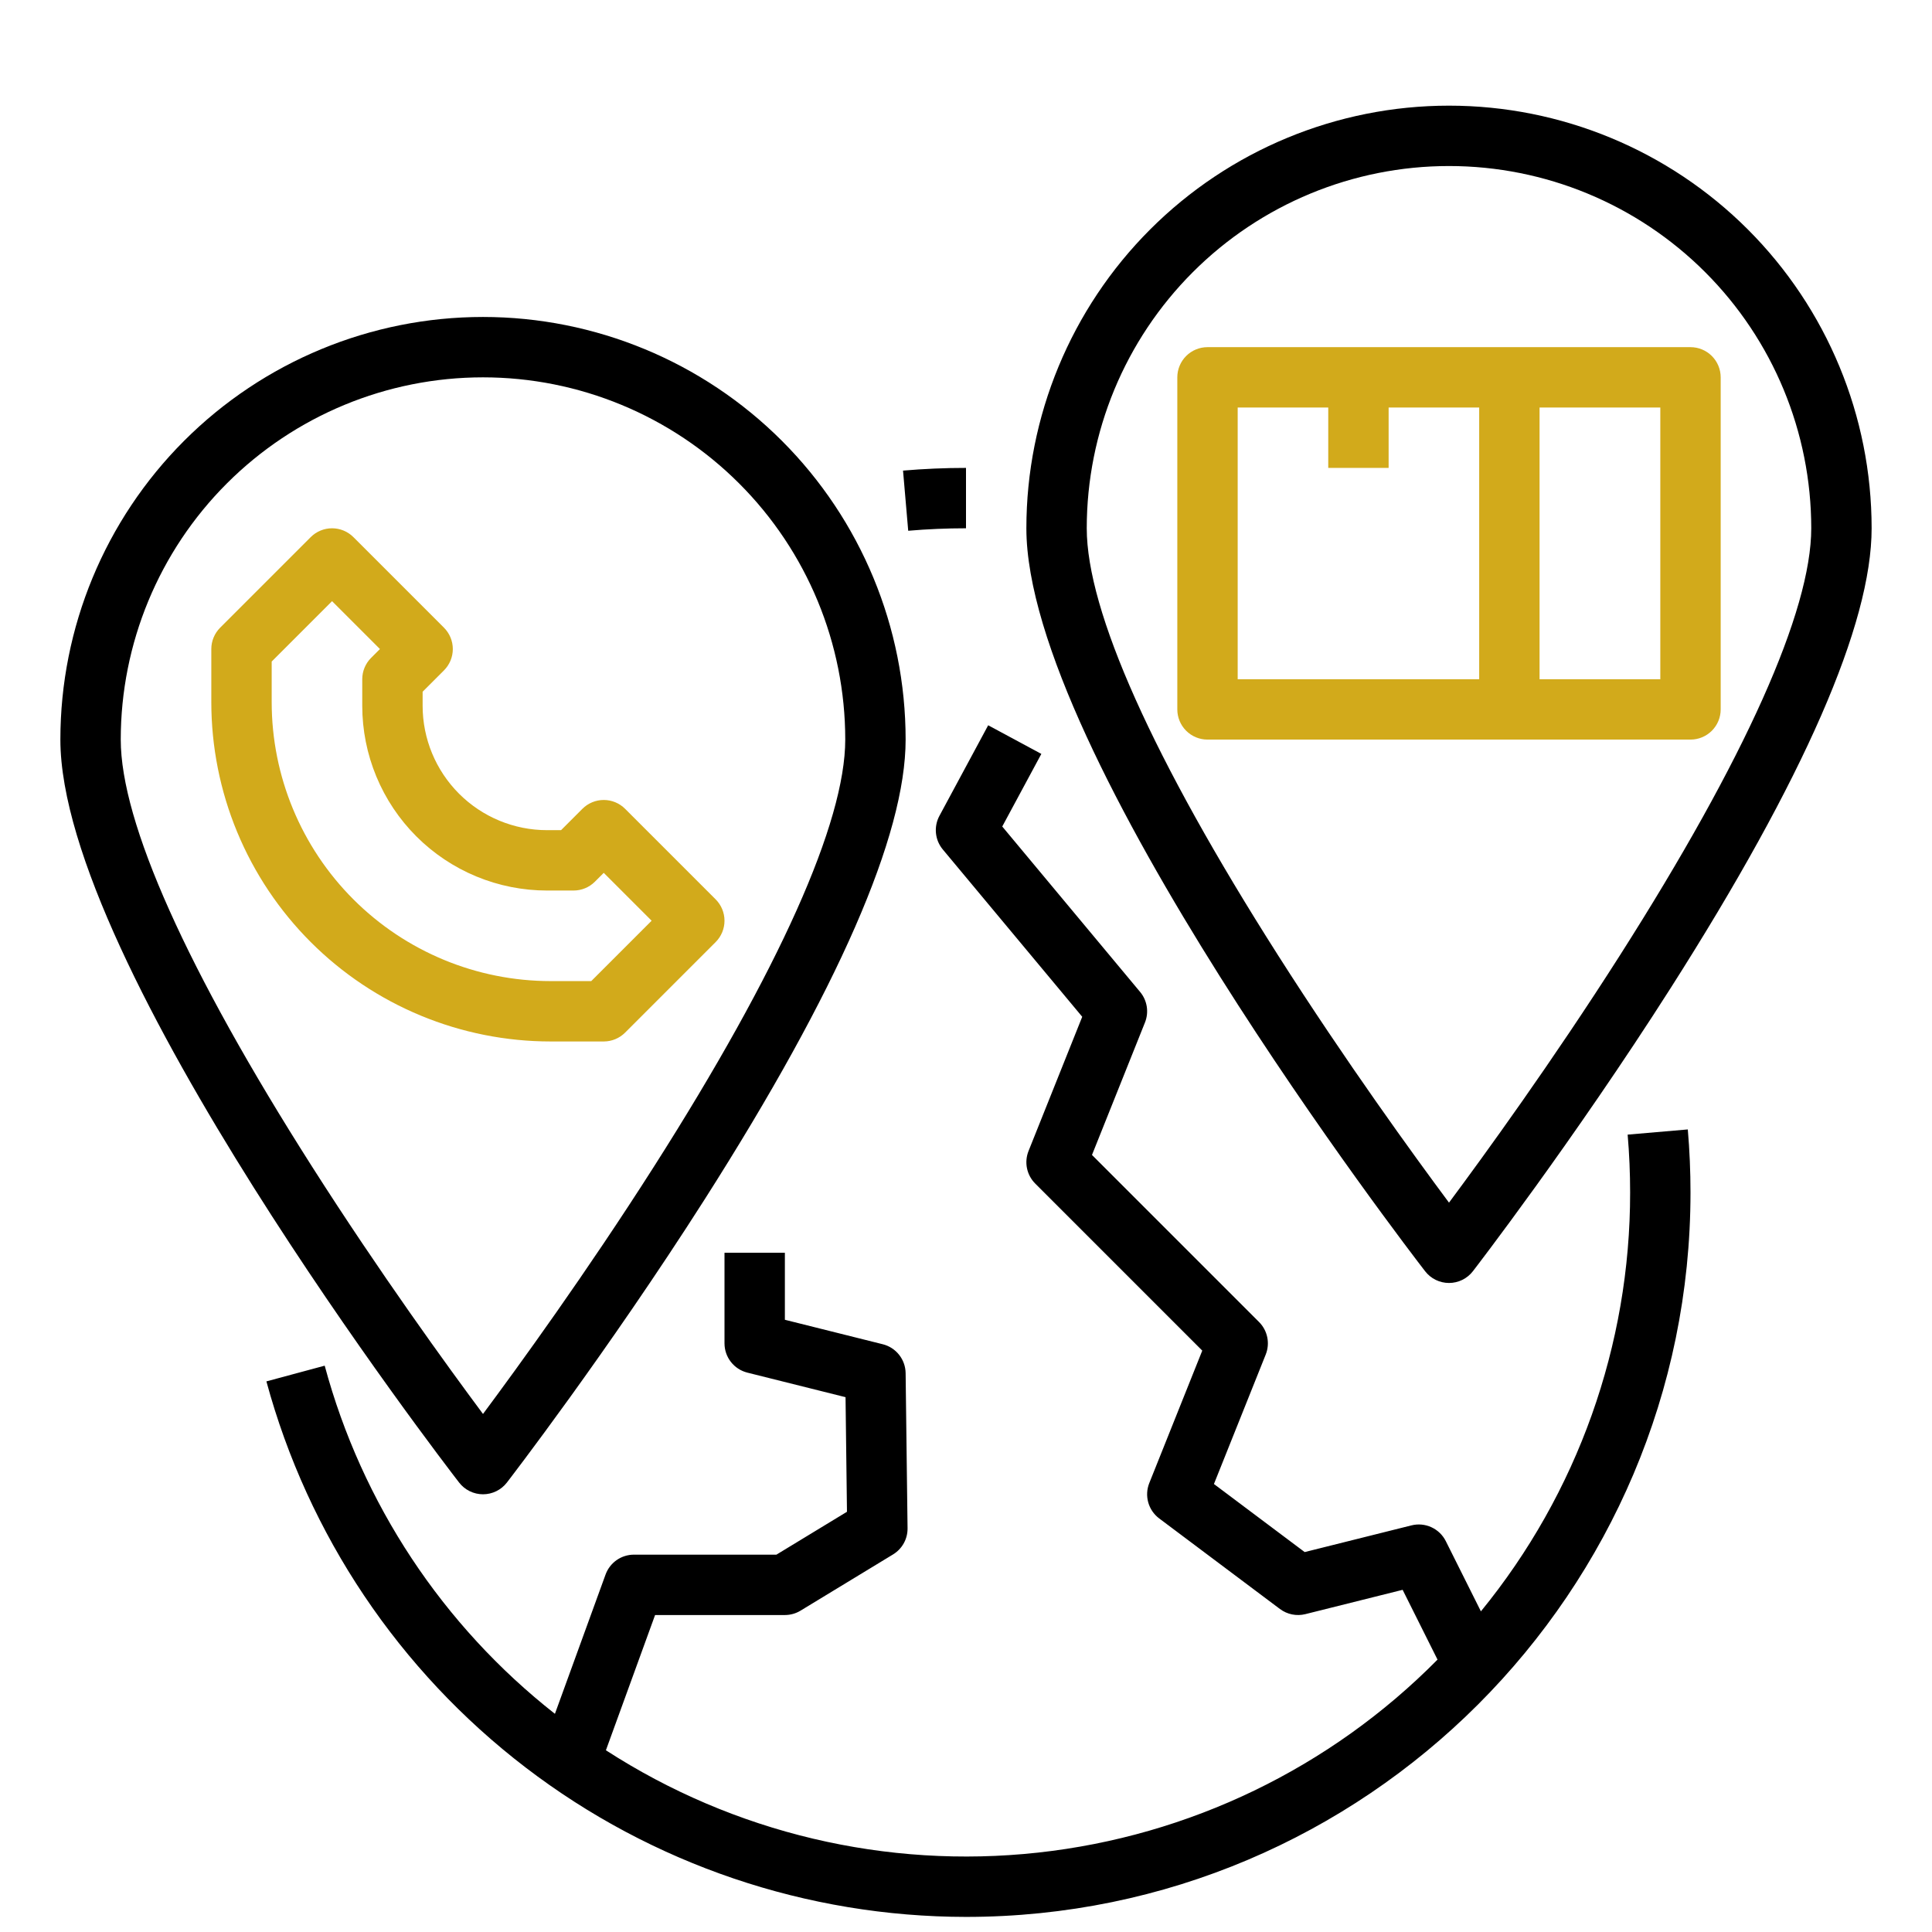
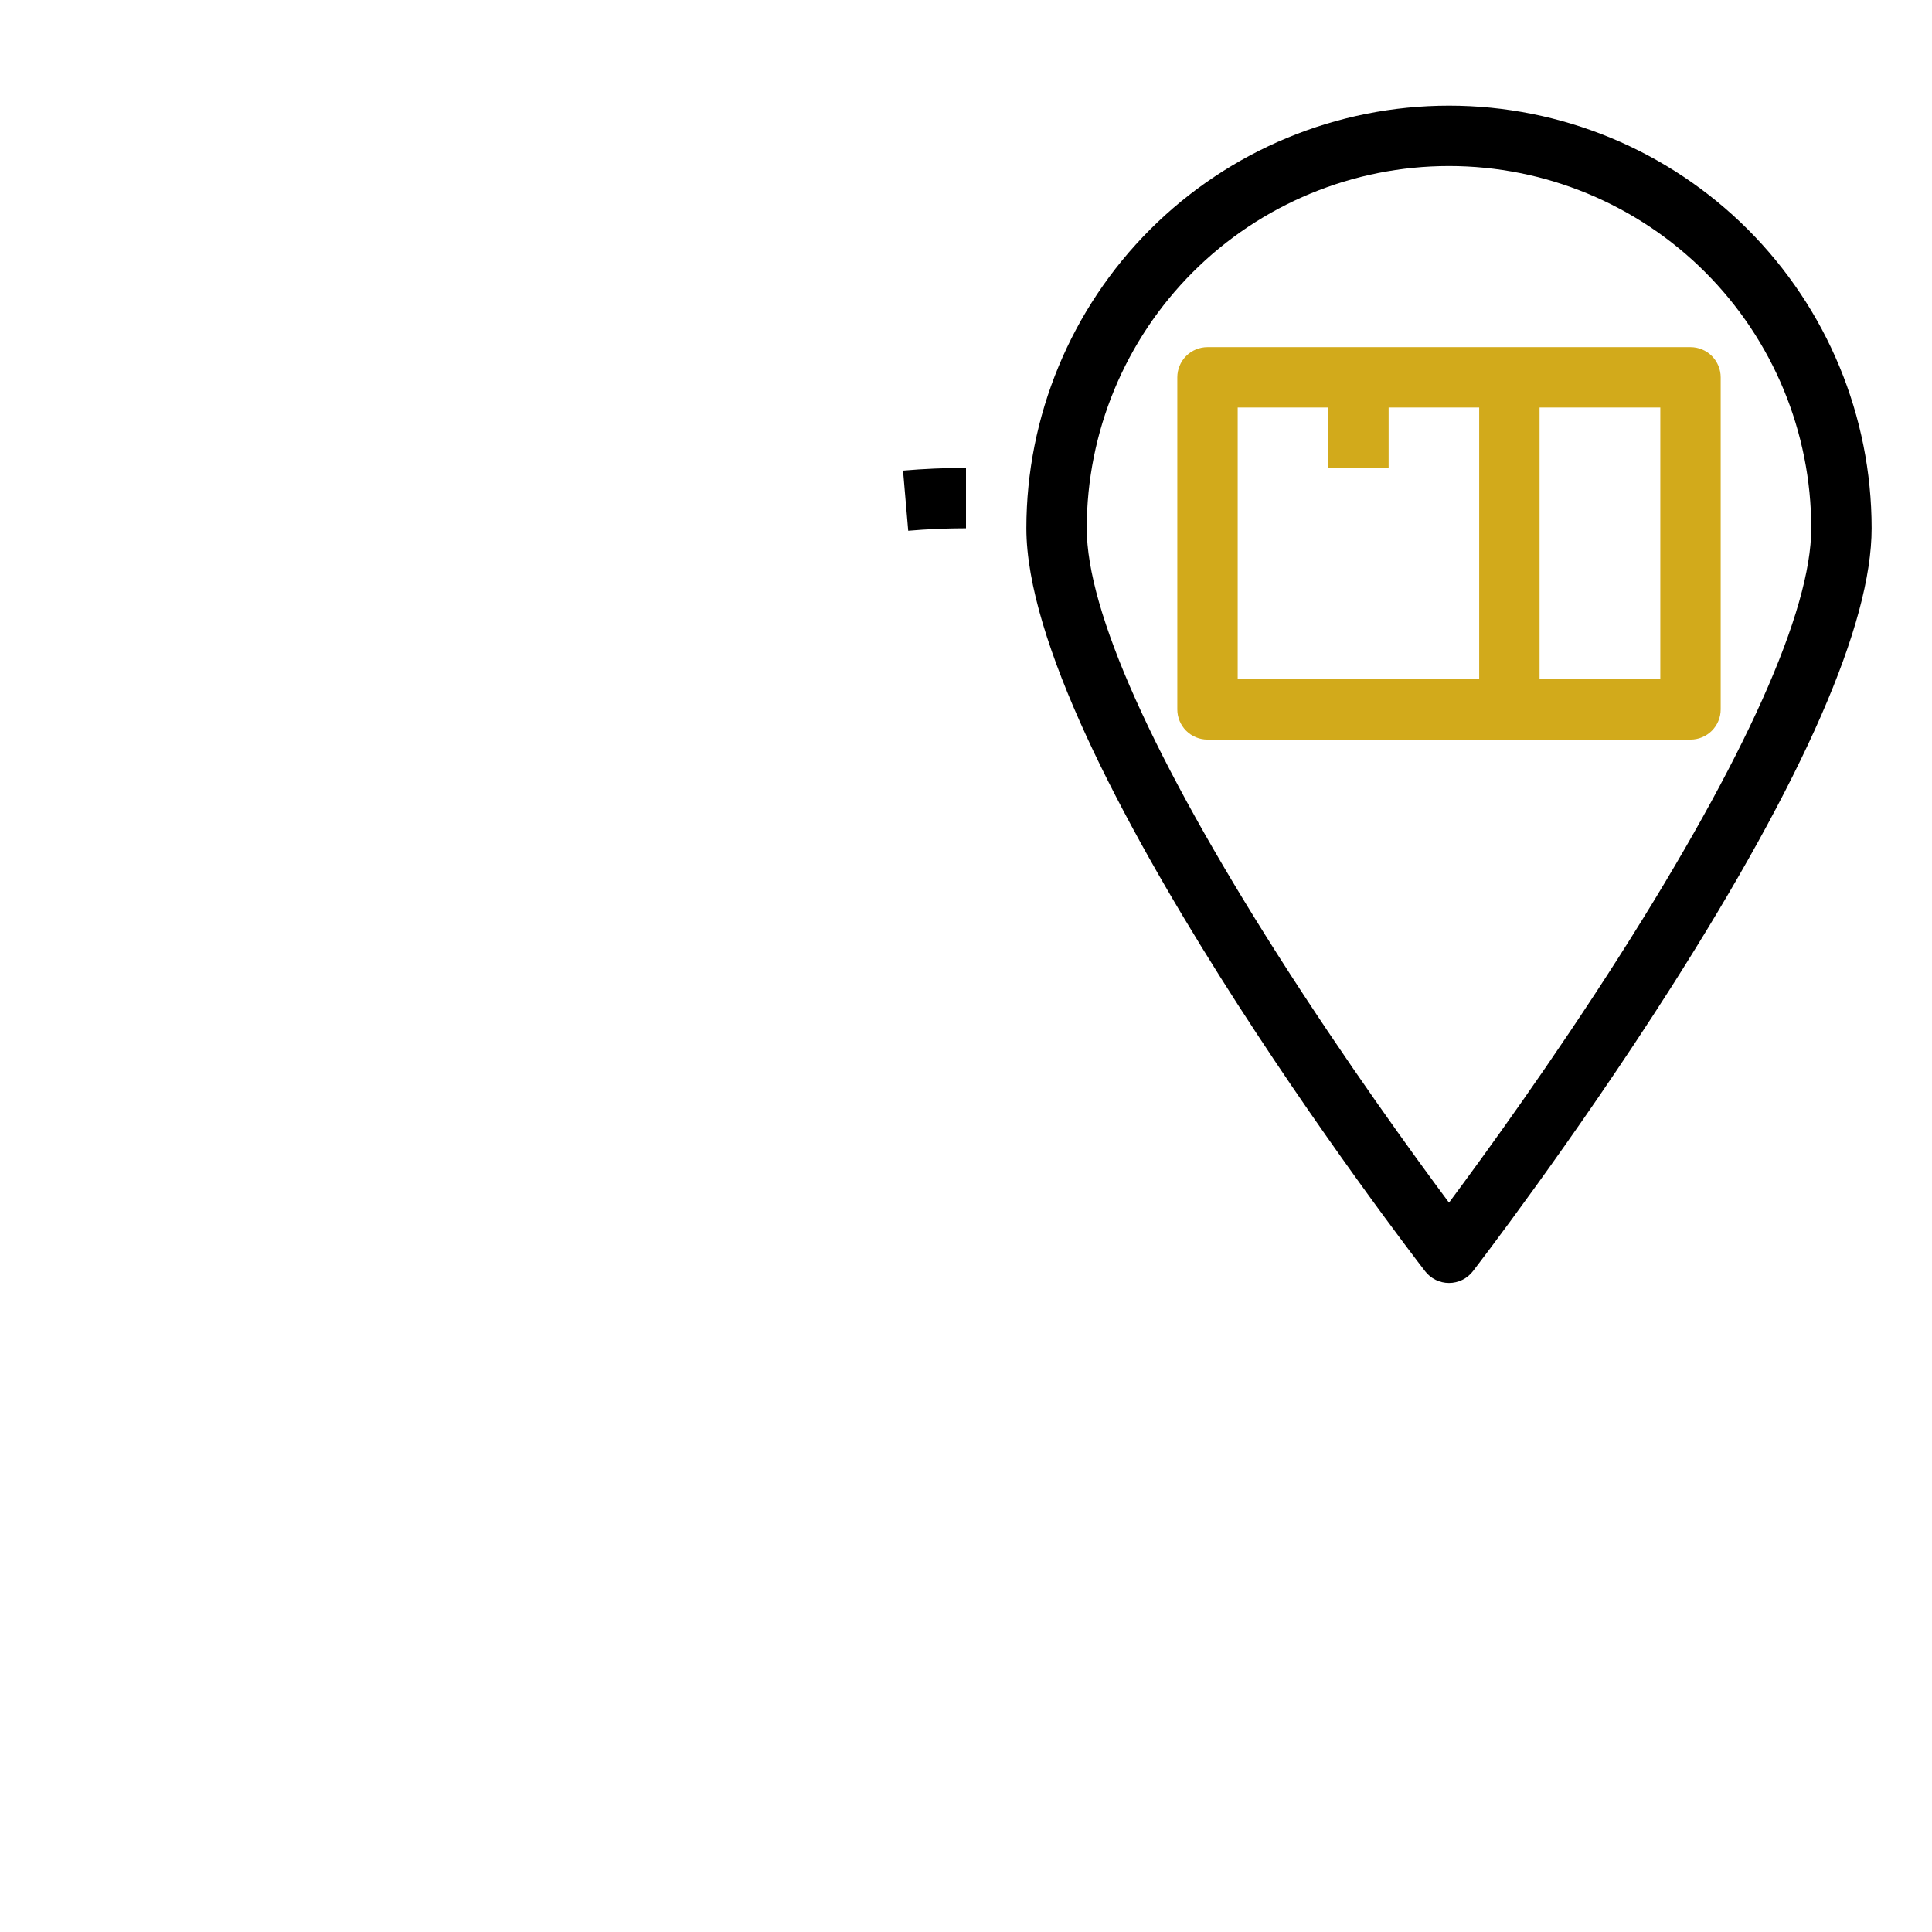
<svg xmlns="http://www.w3.org/2000/svg" width="512" height="512" viewBox="0 0 512 512" fill="none">
  <path d="M256 140V124C250.44 124 244.826 124.241 239.313 124.715L240.686 140.657C245.744 140.221 250.896 140 256 140Z" fill="black" />
-   <path d="M431.344 300.687C431.779 305.741 432 310.894 432 316C432.038 356.466 418.065 395.696 392.454 427.026L383.156 408.423C382.342 406.796 380.997 405.494 379.343 404.733C377.689 403.973 375.826 403.798 374.06 404.239L345.754 411.315L321.705 393.279L335.428 358.971C336.009 357.518 336.151 355.925 335.837 354.392C335.522 352.858 334.764 351.45 333.657 350.343L289.387 306.073L303.428 270.971C303.964 269.632 304.127 268.173 303.902 266.748C303.676 265.323 303.069 263.986 302.146 262.878L265.607 219.032L275.967 199.793L261.879 192.207L248.956 216.207C248.199 217.613 247.88 219.213 248.04 220.802C248.2 222.391 248.832 223.895 249.854 225.122L286.801 269.457L272.572 305.029C271.991 306.482 271.849 308.075 272.163 309.608C272.478 311.142 273.236 312.55 274.343 313.657L318.613 357.927L304.572 393.029C303.919 394.662 303.822 396.466 304.297 398.16C304.772 399.854 305.792 401.344 307.2 402.4L339.2 426.4C340.152 427.113 341.251 427.606 342.417 427.841C343.583 428.077 344.786 428.049 345.94 427.761L371.714 421.318L380.958 439.814C352.574 468.527 315.168 486.59 275.032 490.965C234.895 495.34 194.476 485.761 160.572 463.839L173.604 428H208C209.466 428 210.903 427.598 212.155 426.836L236.668 411.939C237.856 411.217 238.836 410.197 239.51 408.981C240.184 407.765 240.529 406.394 240.512 405.003L239.999 363.9C239.977 362.134 239.371 360.424 238.275 359.038C237.179 357.651 235.655 356.667 233.94 356.239L208 349.754V332H192V356C192 357.784 192.596 359.517 193.694 360.923C194.792 362.33 196.329 363.328 198.06 363.761L224.077 370.266L224.456 400.637L205.76 412H168C166.358 412 164.755 412.505 163.41 413.447C162.065 414.39 161.043 415.723 160.481 417.266L147.059 454.179C117.307 430.808 95.906 398.446 86.048 361.918L70.599 366.082C81.649 406.803 105.787 442.758 139.291 468.405C172.796 494.051 213.806 507.965 256 508C361.869 508 448 421.869 448 316C448 310.437 447.76 304.823 447.285 299.313L431.344 300.687Z" fill="black" />
-   <path d="M128 396C129.222 396 130.429 395.72 131.526 395.181C132.623 394.642 133.582 393.859 134.33 392.892C134.592 392.553 160.852 358.494 186.747 317.837C222.083 262.359 240 221.368 240 196C240 166.296 228.2 137.808 207.196 116.804C186.192 95.8 157.704 84 128 84C98.296 84 69.808 95.8 48.804 116.804C27.8 137.808 16 166.296 16 196C16 255.485 117.355 387.31 121.67 392.892C122.418 393.859 123.377 394.642 124.474 395.181C125.571 395.72 126.778 396 128 396V396ZM32 196C32 170.539 42.114 146.121 60.118 128.118C78.121 110.114 102.539 100 128 100C153.461 100 177.879 110.114 195.882 128.118C213.886 146.121 224 170.539 224 196C224 217.945 206.474 257.069 173.315 309.143C155.384 337.304 137.269 362.258 128 374.714C118.731 362.258 100.616 337.304 82.685 309.143C49.526 257.069 32 217.945 32 196Z" fill="black" />
-   <path d="M160 276C162.122 276 164.157 275.157 165.657 273.657L189.657 249.657C191.157 248.156 192 246.122 192 244C192 241.878 191.157 239.844 189.657 238.343L165.657 214.343C164.157 212.843 162.122 212 160 212C157.878 212 155.843 212.843 154.343 214.343L148.687 220H144.971C136.226 220 127.84 216.526 121.657 210.343C115.474 204.16 112 195.774 112 187.029V183.313L117.657 177.657C119.157 176.156 120 174.122 120 172C120 169.878 119.157 167.844 117.657 166.343L93.657 142.343C92.157 140.843 90.122 140 88 140C85.878 140 83.843 140.843 82.343 142.343L58.343 166.343C56.843 167.844 56 169.878 56 172V186.059C56 197.87 58.326 209.566 62.846 220.478C67.366 231.39 73.991 241.305 82.343 249.657C90.695 258.009 100.61 264.634 111.522 269.154C122.435 273.674 134.13 276 145.941 276H160ZM72 186.059V175.313L88 159.313L100.687 172L98.343 174.343C96.843 175.844 96 177.878 96 180V187.029C96 193.46 97.266 199.828 99.728 205.77C102.188 211.711 105.796 217.11 110.343 221.657C114.89 226.204 120.289 229.811 126.23 232.272C132.172 234.733 138.54 236 144.971 236H152C154.122 236 156.157 235.157 157.657 233.657L160 231.313L172.687 244L156.687 260H145.941C126.331 260 107.524 252.21 93.657 238.343C79.79 224.477 72 205.669 72 186.059V186.059Z" fill="#D2AA1B" />
  <path d="M384 340C385.222 340 386.429 339.72 387.526 339.181C388.623 338.642 389.582 337.859 390.33 336.892C390.592 336.553 416.852 302.494 442.747 261.837C478.083 206.359 496 165.368 496 140C496 110.296 484.2 81.808 463.196 60.804C442.192 39.8 413.704 28 384 28C354.296 28 325.808 39.8 304.804 60.804C283.8 81.808 272 110.296 272 140C272 199.485 373.355 331.31 377.67 336.892C378.418 337.859 379.377 338.642 380.474 339.181C381.571 339.72 382.778 340 384 340ZM288 140C288 114.539 298.114 90.121 316.118 72.118C334.121 54.114 358.539 44 384 44C409.461 44 433.879 54.114 451.882 72.118C469.886 90.121 480 114.539 480 140C480 161.945 462.474 201.069 429.315 253.143C411.384 281.304 393.269 306.258 384 318.714C374.731 306.258 356.616 281.304 338.685 253.143C305.526 201.069 288 161.945 288 140Z" fill="black" />
  <path d="M456 188V100C456 97.878 455.157 95.844 453.657 94.343C452.157 92.843 450.122 92 448 92H320C317.878 92 315.843 92.843 314.343 94.343C312.843 95.844 312 97.878 312 100V188C312 190.122 312.843 192.157 314.343 193.657C315.843 195.157 317.878 196 320 196H448C450.122 196 452.157 195.157 453.657 193.657C455.157 192.157 456 190.122 456 188V188ZM328 108H352V124H368V108H392V180H328V108ZM440 180H408V108H440V180Z" fill="#D2AA1B" />
</svg>